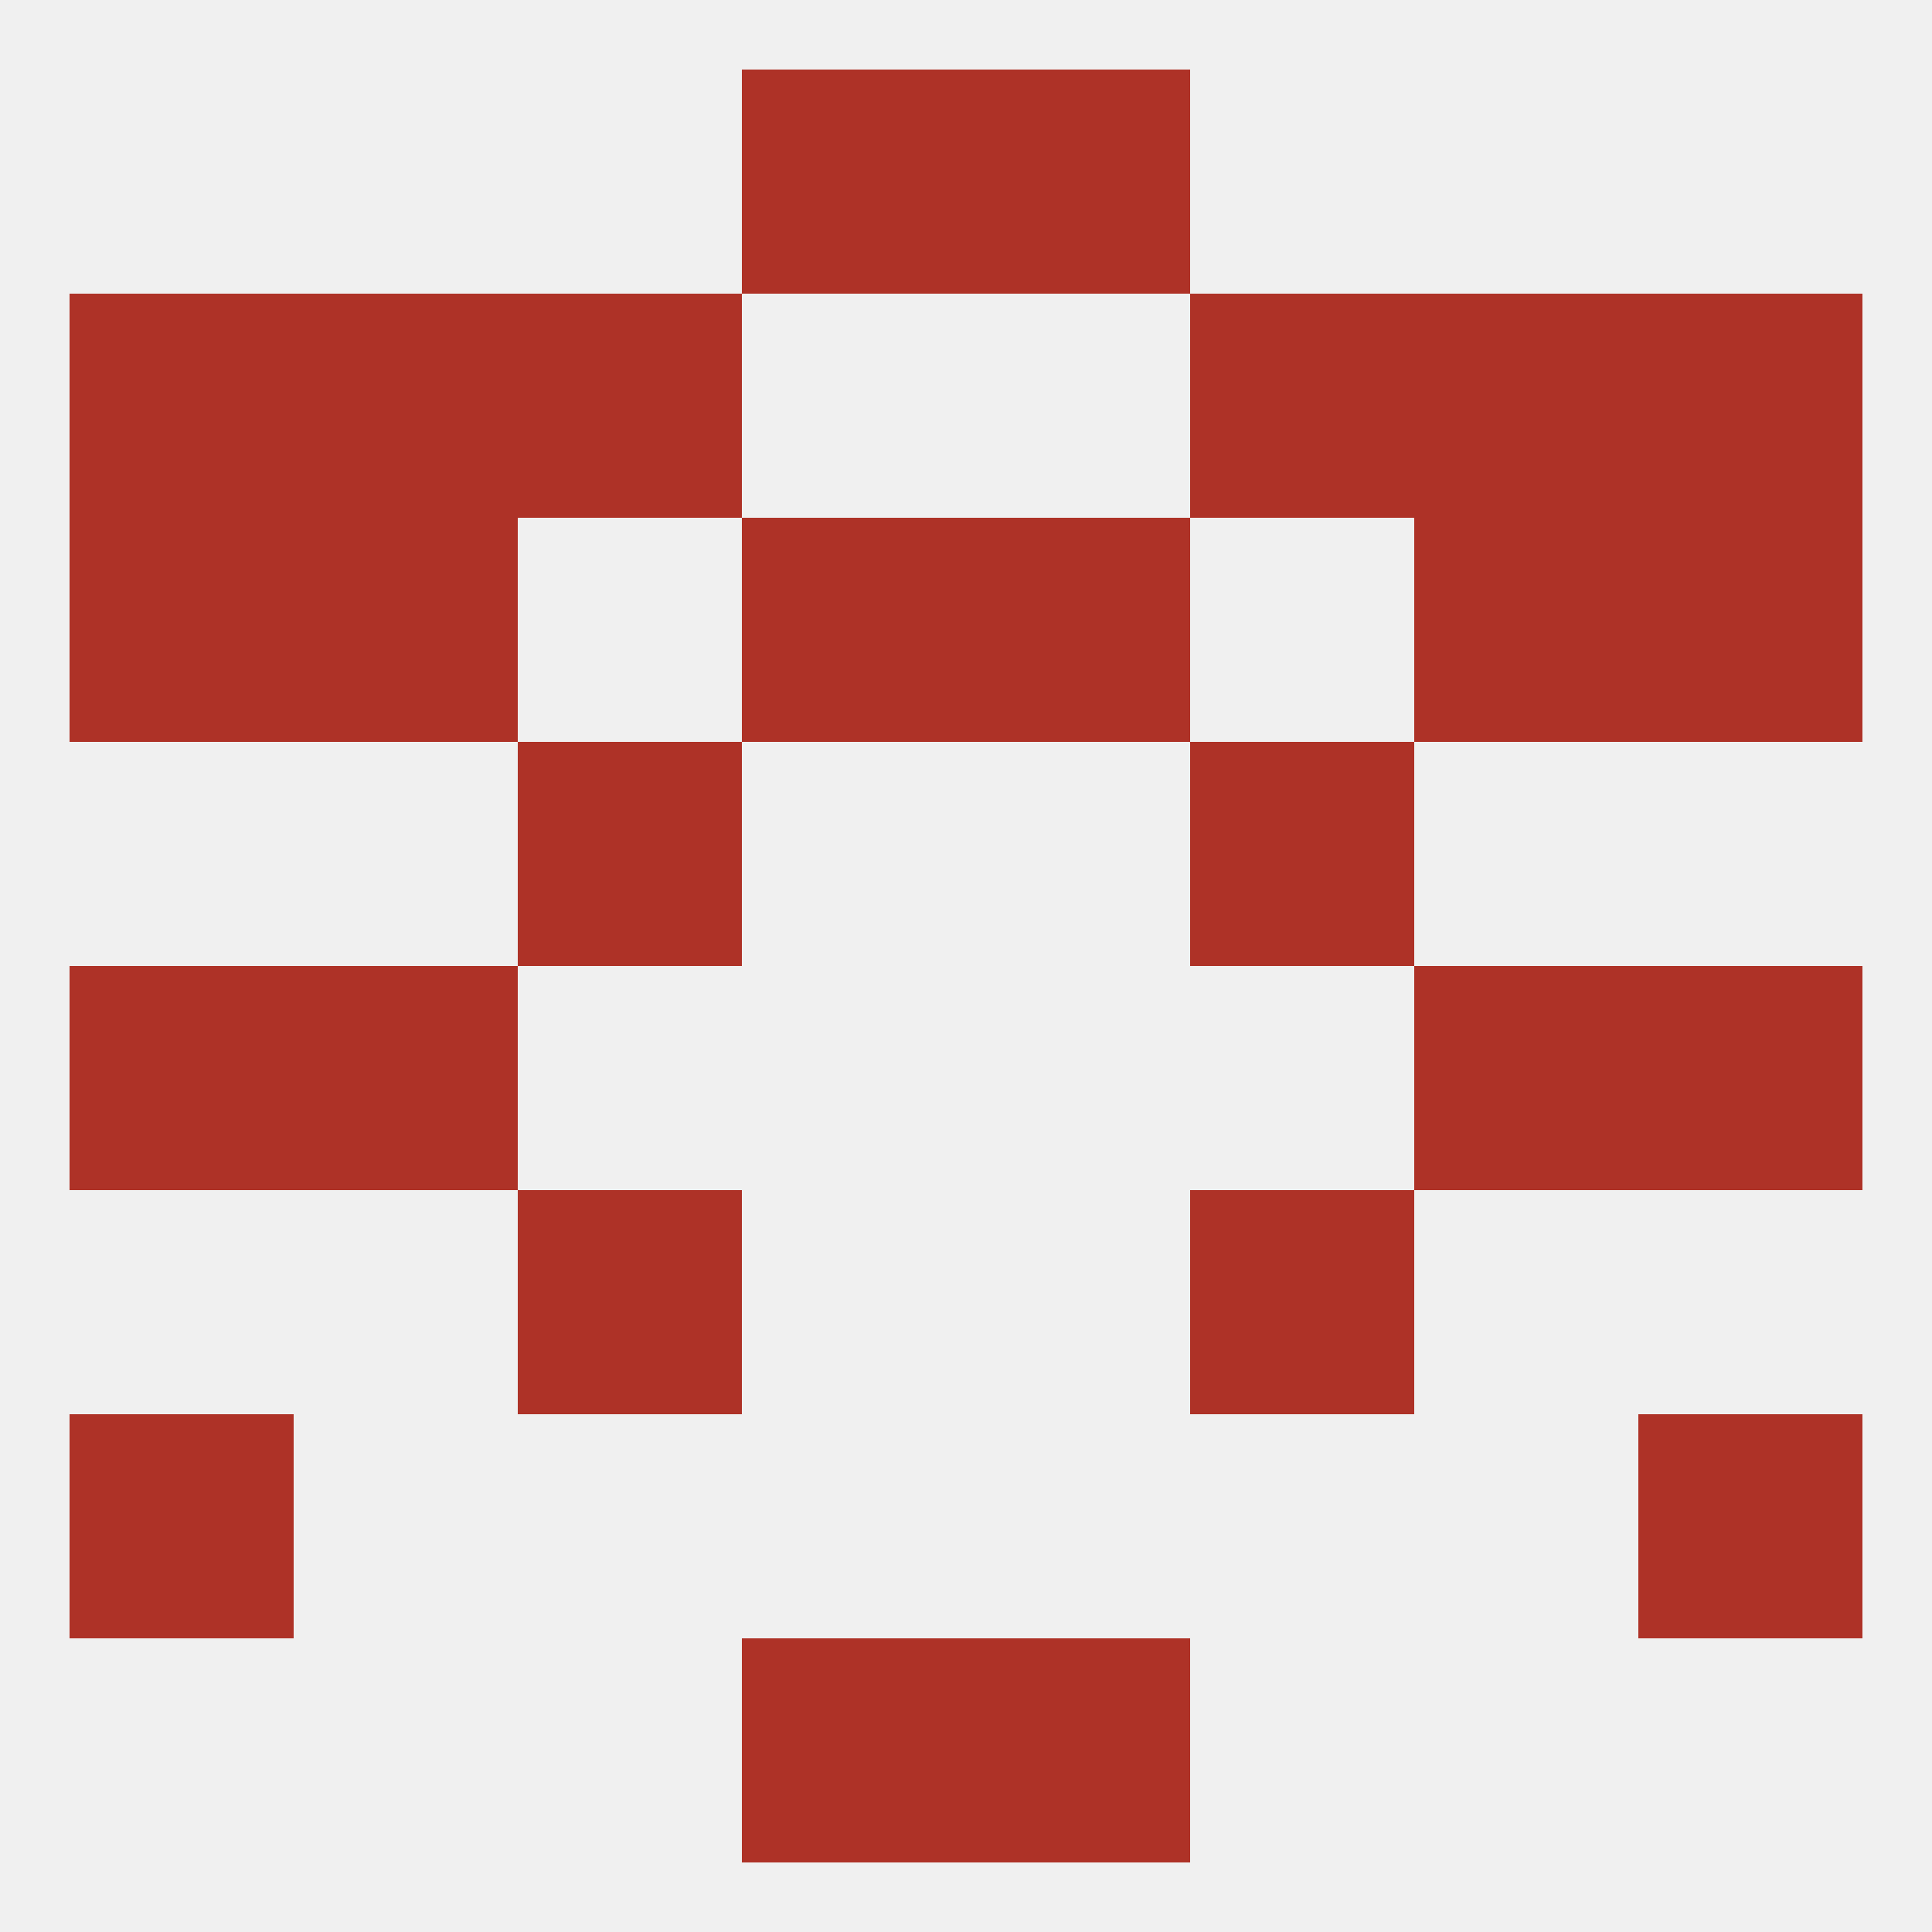
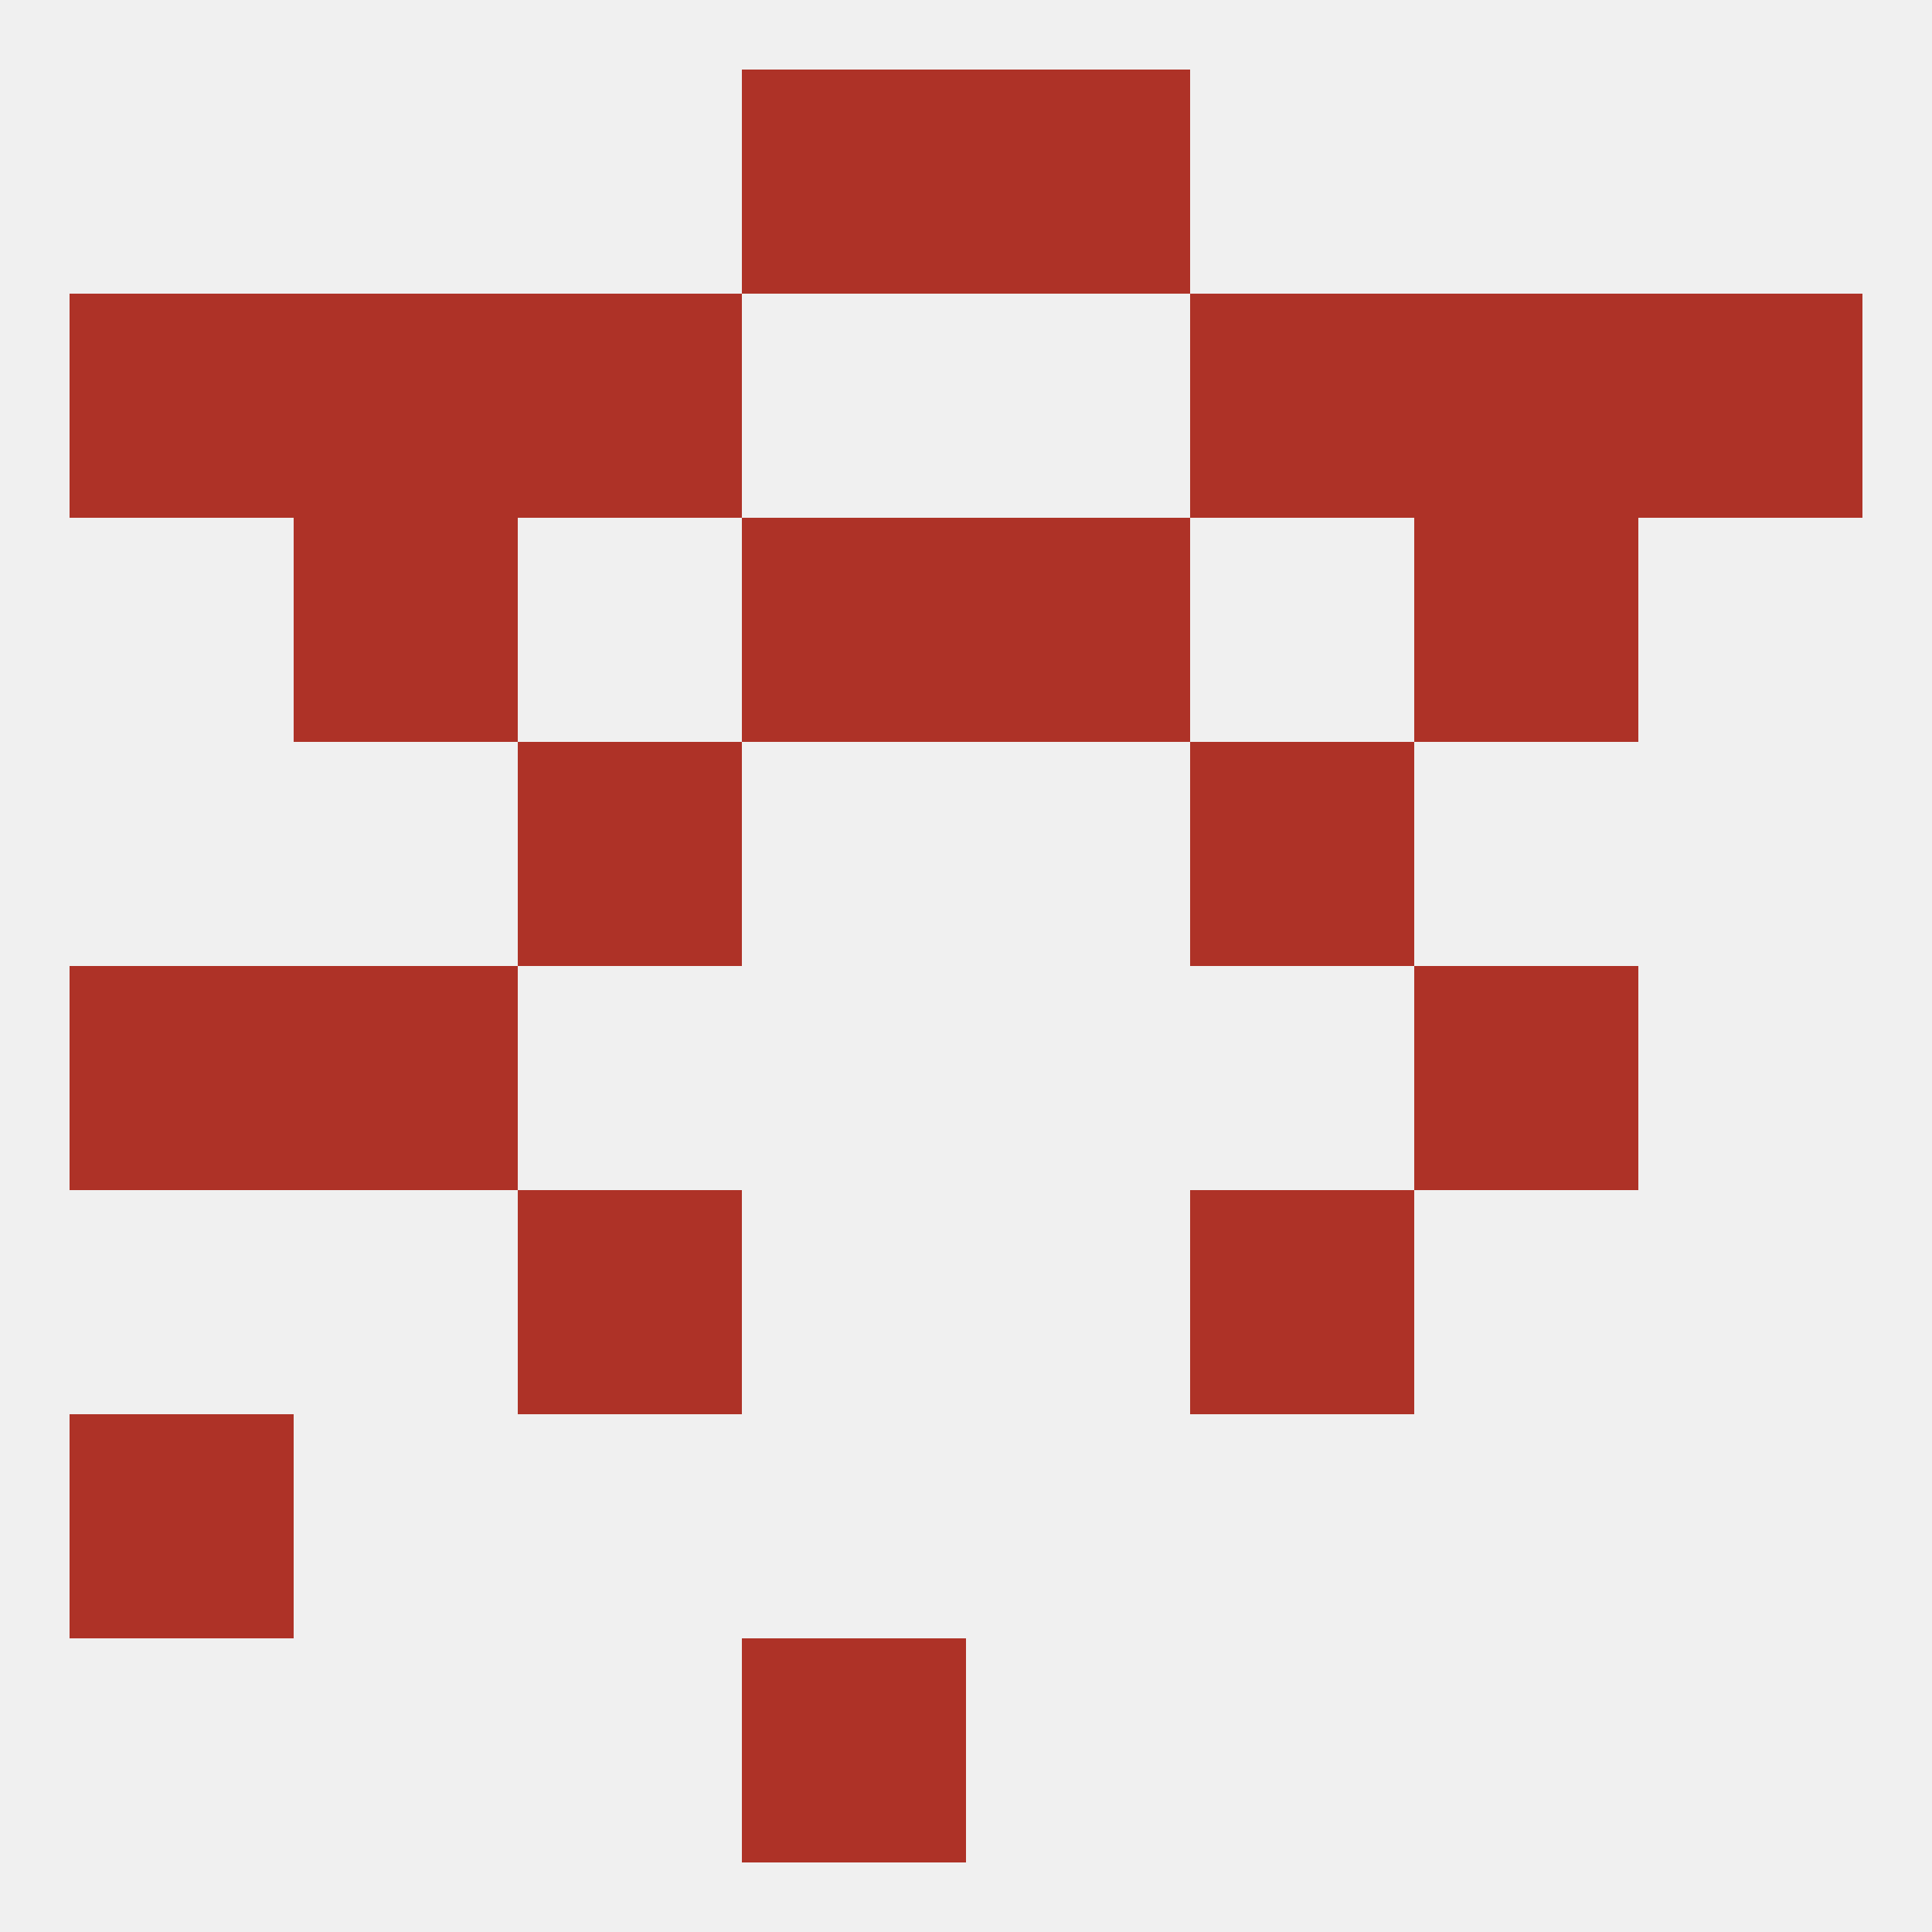
<svg xmlns="http://www.w3.org/2000/svg" version="1.1" baseprofile="full" width="250" height="250" viewBox="0 0 250 250">
  <rect width="100%" height="100%" fill="rgba(240,240,240,255)" />
  <rect x="67" y="154" width="29" height="29" fill="rgba(174,50,39,255)" />
  <rect x="154" y="154" width="29" height="29" fill="rgba(174,50,39,255)" />
  <rect x="9" y="125" width="29" height="29" fill="rgba(174,50,39,255)" />
-   <rect x="212" y="125" width="29" height="29" fill="rgba(174,50,39,255)" />
  <rect x="38" y="125" width="29" height="29" fill="rgba(174,50,39,255)" />
  <rect x="183" y="125" width="29" height="29" fill="rgba(174,50,39,255)" />
  <rect x="9" y="183" width="29" height="29" fill="rgba(174,50,39,255)" />
-   <rect x="212" y="183" width="29" height="29" fill="rgba(174,50,39,255)" />
  <rect x="96" y="212" width="29" height="29" fill="rgba(174,50,39,255)" />
-   <rect x="125" y="212" width="29" height="29" fill="rgba(174,50,39,255)" />
  <rect x="96" y="9" width="29" height="29" fill="rgba(174,50,39,255)" />
  <rect x="125" y="9" width="29" height="29" fill="rgba(174,50,39,255)" />
  <rect x="154" y="38" width="29" height="29" fill="rgba(174,50,39,255)" />
  <rect x="38" y="38" width="29" height="29" fill="rgba(174,50,39,255)" />
  <rect x="183" y="38" width="29" height="29" fill="rgba(174,50,39,255)" />
  <rect x="9" y="38" width="29" height="29" fill="rgba(174,50,39,255)" />
  <rect x="212" y="38" width="29" height="29" fill="rgba(174,50,39,255)" />
  <rect x="67" y="38" width="29" height="29" fill="rgba(174,50,39,255)" />
  <rect x="96" y="67" width="29" height="29" fill="rgba(174,50,39,255)" />
  <rect x="125" y="67" width="29" height="29" fill="rgba(174,50,39,255)" />
  <rect x="38" y="67" width="29" height="29" fill="rgba(174,50,39,255)" />
  <rect x="183" y="67" width="29" height="29" fill="rgba(174,50,39,255)" />
-   <rect x="9" y="67" width="29" height="29" fill="rgba(174,50,39,255)" />
-   <rect x="212" y="67" width="29" height="29" fill="rgba(174,50,39,255)" />
  <rect x="67" y="96" width="29" height="29" fill="rgba(174,50,39,255)" />
  <rect x="154" y="96" width="29" height="29" fill="rgba(174,50,39,255)" />
</svg>